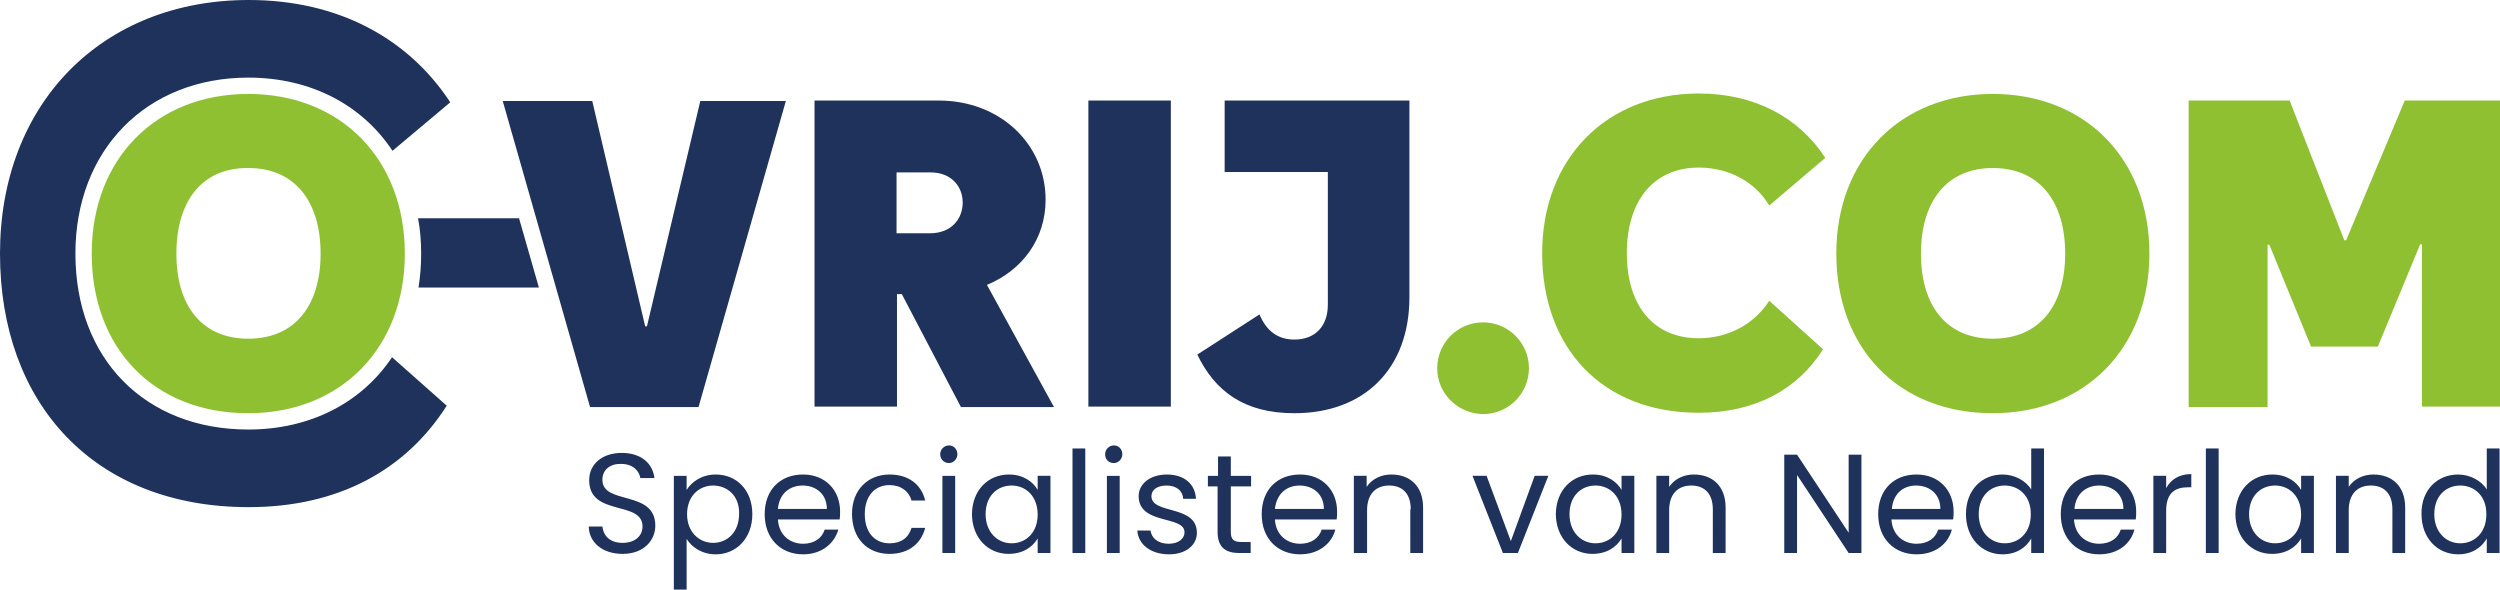
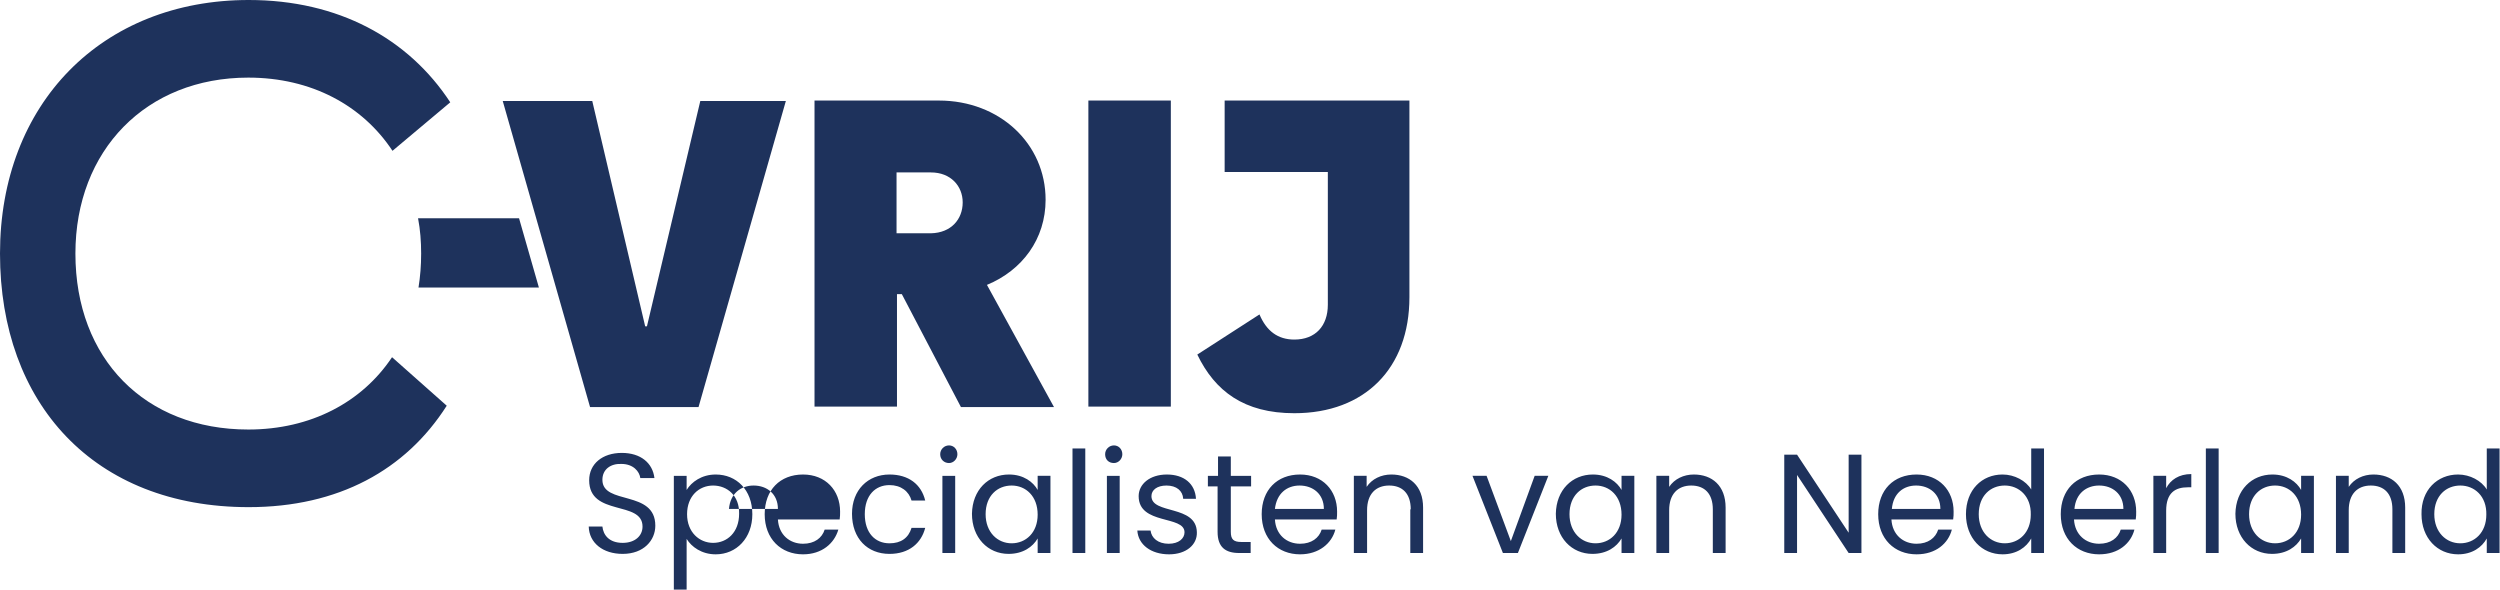
<svg xmlns="http://www.w3.org/2000/svg" xml:space="preserve" id="Laag_1" x="0" y="0" viewBox="0 0 566.9 133.7">
  <style>.st0{fill:#1e325c}.st1{fill:#8fc032}</style>
  <path d="M158.4 92.3h-24.6L114 22.9h20.3l12 51.1h.4l12.1-51.1h19.4zM204.5 66.7h-1.1v25.5h-18.7V22.8h28.2c13.8 0 24.2 9.8 24.2 22.5 0 8.9-5.3 16-13.3 19.3L239 92.3h-21.1zm13.8-20.8c0-3.7-2.7-6.8-7.2-6.8h-7.8v13.8h7.8c4.6-.1 7.2-3.2 7.2-7M246.8 22.8h18.7v69.4h-18.7zM285.6 71.3c1.6 3.8 4.2 5.7 7.9 5.7 4.8 0 7.6-3.1 7.6-7.9V39h-23.4V22.8h41.9v44.6c0 16.1-10.1 26.3-26.1 26.3-11.4 0-18-5-22-13.3z" class="st0" />
-   <path d="M325.9 83.5c0-5.7 4.6-10.4 10.4-10.4 5.7 0 10.4 4.6 10.4 10.4 0 5.7-4.6 10.4-10.4 10.4-5.8-.1-10.4-4.7-10.4-10.4M401.2 46.6c-3.3-5.5-9.3-8.6-16-8.6-10.2 0-16.3 7.5-16.3 19.4 0 12 6.1 19.3 16.3 19.3 6.7 0 12.6-3.2 16-8.5l12.2 11c-5.8 9.2-15.5 14.4-28.2 14.4-22 0-35.5-14.8-35.5-36.2s14.5-36.2 35.5-36.2c12.8 0 22.8 5.5 28.7 14.6zM416.4 57.5c0-21.4 14.5-36.2 35.5-36.2s35.5 14.8 35.5 36.2-14.5 36.2-35.5 36.2c-21.5 0-35.5-14.8-35.5-36.2m51.9 0c0-11.9-5.9-19.4-16.4-19.4-10.4 0-16.3 7.5-16.3 19.4 0 12 5.9 19.3 16.3 19.3s16.4-7.3 16.4-19.3M524.1 78.7l-9.5-23.2h-.4v36.8h-17.9V22.8h22.9l12.4 31.7h.4l13.3-31.7H567v69.4h-17.8V55.4h-.4l-9.6 23.2h-15.1zM20.8 57.5c0-21.4 14.5-36.2 35.5-36.2s35.5 14.8 35.5 36.2-14.5 36.2-35.5 36.2c-21.5 0-35.5-14.8-35.5-36.2m51.9 0c0-11.9-5.9-19.4-16.4-19.4C45.9 38 40 45.5 40 57.5s5.9 19.3 16.3 19.3 16.4-7.3 16.4-19.3" class="st1" />
  <path d="M95.5 57.5c0 2.7-.2 5.2-.6 7.7h27.3l-4.5-15.7H94.8c.5 2.6.7 5.3.7 8" class="st0" />
-   <path d="M56.3 97.4c-23.4 0-39.2-16-39.2-39.9 0-23.5 16.1-39.9 39.2-39.9 14.3 0 25.9 6.3 32.7 16.6l13.1-11C92.6 8.7 76.7 0 56.4 0 23.1 0 0 23.5 0 57.5S21.3 115 56.4 115c20.3 0 35.6-8.4 44.9-23L88.9 81c-6.8 10.2-18.4 16.4-32.6 16.4M141.2 125.6c-4.5 0-7.6-2.5-7.7-6.2h3.1c.2 1.9 1.5 3.7 4.6 3.7 2.8 0 4.5-1.6 4.5-3.7 0-6-12.1-2.2-12.1-10.5 0-3.7 3-6.2 7.4-6.2 4.3 0 7 2.3 7.4 5.7h-3.2c-.2-1.5-1.6-3.2-4.3-3.2-2.4-.1-4.3 1.2-4.3 3.6 0 5.8 12 2.2 12 10.4 0 3.3-2.6 6.4-7.4 6.4M162.3 107.6c4.7 0 8.3 3.5 8.3 9 0 5.4-3.6 9.1-8.3 9.1-3.2 0-5.5-1.7-6.6-3.5v11.5h-2.9v-25.8h2.9v3.2c1.1-1.8 3.4-3.5 6.6-3.5m-.6 2.5c-3.2 0-5.9 2.4-5.9 6.5s2.8 6.5 5.9 6.5c3.2 0 5.9-2.4 5.9-6.6.1-4.1-2.7-6.4-5.9-6.4M182.1 125.7c-5 0-8.7-3.5-8.7-9.1 0-5.5 3.5-9 8.7-9 5.1 0 8.4 3.6 8.4 8.4 0 .6 0 1.2-.1 1.8h-14c.2 3.5 2.7 5.5 5.7 5.5 2.6 0 4.3-1.3 4.9-3.2h3.1c-.9 3.1-3.7 5.6-8 5.6m-5.7-10.3h11.1c0-3.4-2.5-5.3-5.5-5.3-2.9 0-5.3 1.8-5.6 5.3M201.7 107.6c4.3 0 7.2 2.2 8.1 5.9h-3.1c-.6-2.1-2.4-3.5-5-3.5-3.2 0-5.6 2.3-5.6 6.6s2.4 6.6 5.6 6.6c2.6 0 4.3-1.2 5-3.5h3.1c-.9 3.5-3.7 5.9-8.1 5.9-5 0-8.5-3.5-8.5-9.1 0-5.4 3.6-8.9 8.5-8.9M213.2 103c0-1.1.9-2 2-2s1.9.9 1.9 2-.9 2-1.9 2c-1.1 0-2-.8-2-2m.5 4.9h2.9v17.5h-2.9zM228.8 107.6c3.3 0 5.5 1.7 6.5 3.5v-3.2h2.9v17.5h-2.9v-3.3c-1.1 1.9-3.3 3.5-6.6 3.5-4.7 0-8.3-3.7-8.3-9.1.1-5.4 3.7-8.9 8.4-8.9m.6 2.5c-3.2 0-5.9 2.3-5.9 6.5 0 4.1 2.7 6.6 5.9 6.6s5.9-2.4 5.9-6.5c0-4.2-2.7-6.6-5.9-6.6M243.2 101.7h2.9v23.7h-2.9zM250.6 103c0-1.1.9-2 2-2s1.9.9 1.9 2-.9 2-1.9 2c-1.2 0-2-.8-2-2m.4 4.9h2.9v17.5H251zM265.1 125.7c-4.1 0-7-2.2-7.2-5.4h3c.2 1.7 1.7 3 4.1 3 2.3 0 3.6-1.2 3.6-2.6 0-3.9-10.4-1.6-10.4-8.2 0-2.7 2.5-4.9 6.4-4.9s6.4 2.1 6.6 5.5h-2.9c-.1-1.8-1.5-3-3.8-3-2.1 0-3.4 1-3.4 2.4 0 4.2 10.2 1.9 10.3 8.2.1 2.8-2.4 5-6.3 5M276.2 110.3h-2.3v-2.4h2.3v-4.4h2.9v4.4h4.6v2.4h-4.6v10.3c0 1.7.6 2.3 2.4 2.3h2.1v2.5H281c-3.1 0-4.9-1.3-4.9-4.8v-10.3zM294.8 125.7c-5 0-8.7-3.5-8.7-9.1 0-5.5 3.5-9 8.7-9 5.1 0 8.4 3.6 8.4 8.4 0 .6 0 1.2-.1 1.8h-14c.2 3.5 2.7 5.5 5.7 5.5 2.6 0 4.3-1.3 4.9-3.2h3.1c-.8 3.1-3.7 5.6-8 5.6m-5.7-10.3h11.1c0-3.4-2.5-5.3-5.5-5.3-2.9 0-5.2 1.8-5.6 5.3M319.9 115.5c0-3.6-1.9-5.4-4.9-5.4s-5 1.9-5 5.6v9.7h-3v-17.5h2.9v2.5c1.2-1.8 3.3-2.8 5.6-2.8 4.1 0 7.2 2.5 7.2 7.5v10.3h-2.9v-9.9zM337.1 107.9l5.5 14.8 5.4-14.8h3.1l-6.9 17.5h-3.4l-6.9-17.5zM361.2 107.6c3.3 0 5.5 1.7 6.5 3.5v-3.2h2.9v17.5h-2.9v-3.3c-1.1 1.9-3.3 3.5-6.6 3.5-4.7 0-8.3-3.7-8.3-9.1.1-5.4 3.7-8.9 8.4-8.9m.6 2.5c-3.2 0-5.9 2.3-5.9 6.5 0 4.1 2.7 6.6 5.9 6.6s5.9-2.4 5.9-6.5c0-4.2-2.7-6.6-5.9-6.6M388.4 115.5c0-3.6-1.9-5.4-4.9-5.4s-5 1.9-5 5.6v9.7h-2.9v-17.5h2.9v2.5c1.2-1.8 3.3-2.8 5.6-2.8 4.1 0 7.2 2.5 7.2 7.5v10.3h-2.9zM422.1 103.1v22.3h-2.9l-11.7-17.7v17.7h-2.9v-22.3h2.9l11.7 17.7v-17.7zM434.6 125.7c-5 0-8.7-3.5-8.7-9.1 0-5.5 3.5-9 8.7-9 5.1 0 8.4 3.6 8.4 8.4 0 .6 0 1.2-.1 1.8h-14c.2 3.5 2.7 5.5 5.7 5.5 2.6 0 4.3-1.3 4.9-3.2h3.1c-.8 3.1-3.6 5.6-8 5.6m-5.6-10.3h11c0-3.4-2.5-5.3-5.5-5.3-2.9 0-5.2 1.8-5.5 5.3M454.1 107.6c2.7 0 5.3 1.4 6.5 3.4v-9.3h2.9v23.7h-2.9v-3.3c-1.1 2-3.3 3.6-6.5 3.6-4.7 0-8.3-3.7-8.3-9.1 0-5.5 3.6-9 8.3-9m.5 2.5c-3.2 0-5.9 2.3-5.9 6.5 0 4.1 2.7 6.6 5.9 6.6s5.9-2.4 5.9-6.5c.1-4.2-2.7-6.6-5.9-6.6M476 125.7c-5 0-8.7-3.5-8.7-9.1 0-5.5 3.5-9 8.7-9 5.1 0 8.4 3.6 8.4 8.4 0 .6 0 1.2-.1 1.8h-14c.2 3.5 2.7 5.5 5.7 5.5 2.6 0 4.3-1.3 4.9-3.2h3.1c-.8 3.1-3.6 5.6-8 5.6m-5.6-10.3h11.1c0-3.4-2.5-5.3-5.5-5.3-2.9 0-5.3 1.8-5.6 5.3M491.2 125.4h-2.9v-17.5h2.9v2.8c1-1.9 2.9-3.2 5.7-3.2v3h-.8c-2.8 0-4.9 1.2-4.9 5.3zM500.2 101.7h2.9v23.7h-2.9zM515.3 107.6c3.3 0 5.5 1.7 6.5 3.5v-3.2h2.9v17.5h-2.9v-3.3c-1.1 1.9-3.3 3.5-6.6 3.5-4.7 0-8.3-3.7-8.3-9.1.1-5.4 3.7-8.9 8.4-8.9m.6 2.5c-3.2 0-5.9 2.3-5.9 6.5 0 4.1 2.7 6.6 5.9 6.6s5.9-2.4 5.9-6.5c0-4.2-2.7-6.6-5.9-6.6M542.5 115.5c0-3.6-1.9-5.4-4.9-5.4s-5 1.9-5 5.6v9.7h-2.9v-17.5h2.9v2.5c1.2-1.8 3.3-2.8 5.6-2.8 4.1 0 7.2 2.5 7.2 7.5v10.3h-2.9zM557.4 107.6c2.7 0 5.3 1.4 6.5 3.4v-9.3h2.9v23.7h-2.9v-3.3c-1.1 2-3.3 3.6-6.5 3.6-4.7 0-8.3-3.7-8.3-9.1-.1-5.5 3.6-9 8.3-9m.5 2.5c-3.2 0-5.9 2.3-5.9 6.5 0 4.1 2.7 6.6 5.9 6.6s5.9-2.4 5.9-6.5c.1-4.2-2.7-6.6-5.9-6.6" class="st0" />
+   <path d="M56.3 97.4c-23.4 0-39.2-16-39.2-39.9 0-23.5 16.1-39.9 39.2-39.9 14.3 0 25.9 6.3 32.7 16.6l13.1-11C92.6 8.7 76.7 0 56.4 0 23.1 0 0 23.5 0 57.5S21.3 115 56.4 115c20.3 0 35.6-8.4 44.9-23L88.9 81c-6.8 10.2-18.4 16.4-32.6 16.4M141.2 125.6c-4.5 0-7.6-2.5-7.7-6.2h3.1c.2 1.9 1.5 3.7 4.6 3.7 2.8 0 4.5-1.6 4.5-3.7 0-6-12.1-2.2-12.1-10.5 0-3.7 3-6.2 7.4-6.2 4.3 0 7 2.3 7.4 5.7h-3.2c-.2-1.5-1.6-3.2-4.3-3.2-2.4-.1-4.3 1.2-4.3 3.6 0 5.8 12 2.2 12 10.4 0 3.3-2.6 6.4-7.4 6.4M162.3 107.6c4.7 0 8.3 3.5 8.3 9 0 5.4-3.6 9.1-8.3 9.1-3.2 0-5.5-1.7-6.6-3.5v11.5h-2.9v-25.8h2.9v3.2c1.1-1.8 3.4-3.5 6.6-3.5m-.6 2.5c-3.2 0-5.9 2.4-5.9 6.5s2.8 6.5 5.9 6.5c3.2 0 5.9-2.4 5.9-6.6.1-4.1-2.7-6.4-5.9-6.4M182.1 125.7c-5 0-8.7-3.5-8.7-9.1 0-5.5 3.5-9 8.7-9 5.1 0 8.4 3.6 8.4 8.4 0 .6 0 1.2-.1 1.8h-14c.2 3.5 2.7 5.5 5.7 5.5 2.6 0 4.3-1.3 4.9-3.2h3.1c-.9 3.1-3.7 5.6-8 5.6m-5.7-10.3c0-3.4-2.5-5.3-5.5-5.3-2.9 0-5.3 1.8-5.6 5.3M201.7 107.6c4.3 0 7.2 2.2 8.1 5.9h-3.1c-.6-2.1-2.4-3.5-5-3.5-3.2 0-5.6 2.3-5.6 6.6s2.4 6.6 5.6 6.6c2.6 0 4.3-1.2 5-3.5h3.1c-.9 3.5-3.7 5.9-8.1 5.9-5 0-8.5-3.5-8.5-9.1 0-5.4 3.6-8.9 8.5-8.9M213.2 103c0-1.1.9-2 2-2s1.9.9 1.9 2-.9 2-1.9 2c-1.1 0-2-.8-2-2m.5 4.9h2.9v17.5h-2.9zM228.8 107.6c3.3 0 5.5 1.7 6.5 3.5v-3.2h2.9v17.5h-2.9v-3.3c-1.1 1.9-3.3 3.5-6.6 3.5-4.7 0-8.3-3.7-8.3-9.1.1-5.4 3.7-8.9 8.4-8.9m.6 2.5c-3.2 0-5.9 2.3-5.9 6.5 0 4.1 2.7 6.6 5.9 6.6s5.9-2.4 5.9-6.5c0-4.2-2.7-6.6-5.9-6.6M243.2 101.7h2.9v23.7h-2.9zM250.6 103c0-1.1.9-2 2-2s1.9.9 1.9 2-.9 2-1.9 2c-1.2 0-2-.8-2-2m.4 4.9h2.9v17.5H251zM265.1 125.7c-4.1 0-7-2.2-7.2-5.4h3c.2 1.7 1.7 3 4.1 3 2.3 0 3.6-1.2 3.6-2.6 0-3.9-10.4-1.6-10.4-8.2 0-2.7 2.5-4.9 6.4-4.9s6.4 2.1 6.6 5.5h-2.9c-.1-1.8-1.5-3-3.8-3-2.1 0-3.4 1-3.4 2.4 0 4.2 10.2 1.9 10.3 8.2.1 2.8-2.4 5-6.3 5M276.2 110.3h-2.3v-2.4h2.3v-4.4h2.9v4.4h4.6v2.4h-4.6v10.3c0 1.7.6 2.3 2.4 2.3h2.1v2.5H281c-3.1 0-4.9-1.3-4.9-4.8v-10.3zM294.8 125.7c-5 0-8.7-3.5-8.7-9.1 0-5.5 3.5-9 8.7-9 5.1 0 8.4 3.6 8.4 8.4 0 .6 0 1.2-.1 1.8h-14c.2 3.5 2.7 5.5 5.7 5.5 2.6 0 4.3-1.3 4.9-3.2h3.1c-.8 3.1-3.7 5.6-8 5.6m-5.7-10.3h11.1c0-3.4-2.5-5.3-5.5-5.3-2.9 0-5.2 1.8-5.6 5.3M319.9 115.5c0-3.6-1.9-5.4-4.9-5.4s-5 1.9-5 5.6v9.7h-3v-17.5h2.9v2.5c1.2-1.8 3.3-2.8 5.6-2.8 4.1 0 7.2 2.5 7.2 7.5v10.3h-2.9v-9.9zM337.1 107.9l5.5 14.8 5.4-14.8h3.1l-6.9 17.5h-3.4l-6.9-17.5zM361.2 107.6c3.3 0 5.5 1.7 6.5 3.5v-3.2h2.9v17.5h-2.9v-3.3c-1.1 1.9-3.3 3.5-6.6 3.5-4.7 0-8.3-3.7-8.3-9.1.1-5.4 3.7-8.9 8.4-8.9m.6 2.5c-3.2 0-5.9 2.3-5.9 6.5 0 4.1 2.7 6.6 5.9 6.6s5.9-2.4 5.9-6.5c0-4.2-2.7-6.6-5.9-6.6M388.4 115.5c0-3.6-1.9-5.4-4.9-5.4s-5 1.9-5 5.6v9.7h-2.9v-17.5h2.9v2.5c1.2-1.8 3.3-2.8 5.6-2.8 4.1 0 7.2 2.5 7.2 7.5v10.3h-2.9zM422.1 103.1v22.3h-2.9l-11.7-17.7v17.7h-2.9v-22.3h2.9l11.7 17.7v-17.7zM434.6 125.7c-5 0-8.7-3.5-8.7-9.1 0-5.5 3.5-9 8.7-9 5.1 0 8.4 3.6 8.4 8.4 0 .6 0 1.2-.1 1.8h-14c.2 3.5 2.7 5.5 5.7 5.5 2.6 0 4.3-1.3 4.9-3.2h3.1c-.8 3.1-3.6 5.6-8 5.6m-5.6-10.3h11c0-3.4-2.5-5.3-5.5-5.3-2.9 0-5.2 1.8-5.5 5.3M454.1 107.6c2.7 0 5.3 1.4 6.5 3.4v-9.3h2.9v23.7h-2.9v-3.3c-1.1 2-3.3 3.6-6.5 3.6-4.7 0-8.3-3.7-8.3-9.1 0-5.5 3.6-9 8.3-9m.5 2.5c-3.2 0-5.9 2.3-5.9 6.5 0 4.1 2.7 6.6 5.9 6.6s5.9-2.4 5.9-6.5c.1-4.2-2.7-6.6-5.9-6.6M476 125.7c-5 0-8.7-3.5-8.7-9.1 0-5.5 3.5-9 8.7-9 5.1 0 8.4 3.6 8.4 8.4 0 .6 0 1.2-.1 1.8h-14c.2 3.5 2.7 5.5 5.7 5.5 2.6 0 4.3-1.3 4.9-3.2h3.1c-.8 3.1-3.6 5.6-8 5.6m-5.6-10.3h11.1c0-3.4-2.5-5.3-5.5-5.3-2.9 0-5.3 1.8-5.6 5.3M491.2 125.4h-2.9v-17.5h2.9v2.8c1-1.9 2.9-3.2 5.7-3.2v3h-.8c-2.8 0-4.9 1.2-4.9 5.3zM500.2 101.7h2.9v23.7h-2.9zM515.3 107.6c3.3 0 5.5 1.7 6.5 3.5v-3.2h2.9v17.5h-2.9v-3.3c-1.1 1.9-3.3 3.5-6.6 3.5-4.7 0-8.3-3.7-8.3-9.1.1-5.4 3.7-8.9 8.4-8.9m.6 2.5c-3.2 0-5.9 2.3-5.9 6.5 0 4.1 2.7 6.6 5.9 6.6s5.9-2.4 5.9-6.5c0-4.2-2.7-6.6-5.9-6.6M542.5 115.5c0-3.6-1.9-5.4-4.9-5.4s-5 1.9-5 5.6v9.7h-2.9v-17.5h2.9v2.5c1.2-1.8 3.3-2.8 5.6-2.8 4.1 0 7.2 2.5 7.2 7.5v10.3h-2.9zM557.4 107.6c2.7 0 5.3 1.4 6.5 3.4v-9.3h2.9v23.7h-2.9v-3.3c-1.1 2-3.3 3.6-6.5 3.6-4.7 0-8.3-3.7-8.3-9.1-.1-5.5 3.6-9 8.3-9m.5 2.5c-3.2 0-5.9 2.3-5.9 6.5 0 4.1 2.7 6.6 5.9 6.6s5.9-2.4 5.9-6.5c.1-4.2-2.7-6.6-5.9-6.6" class="st0" />
</svg>